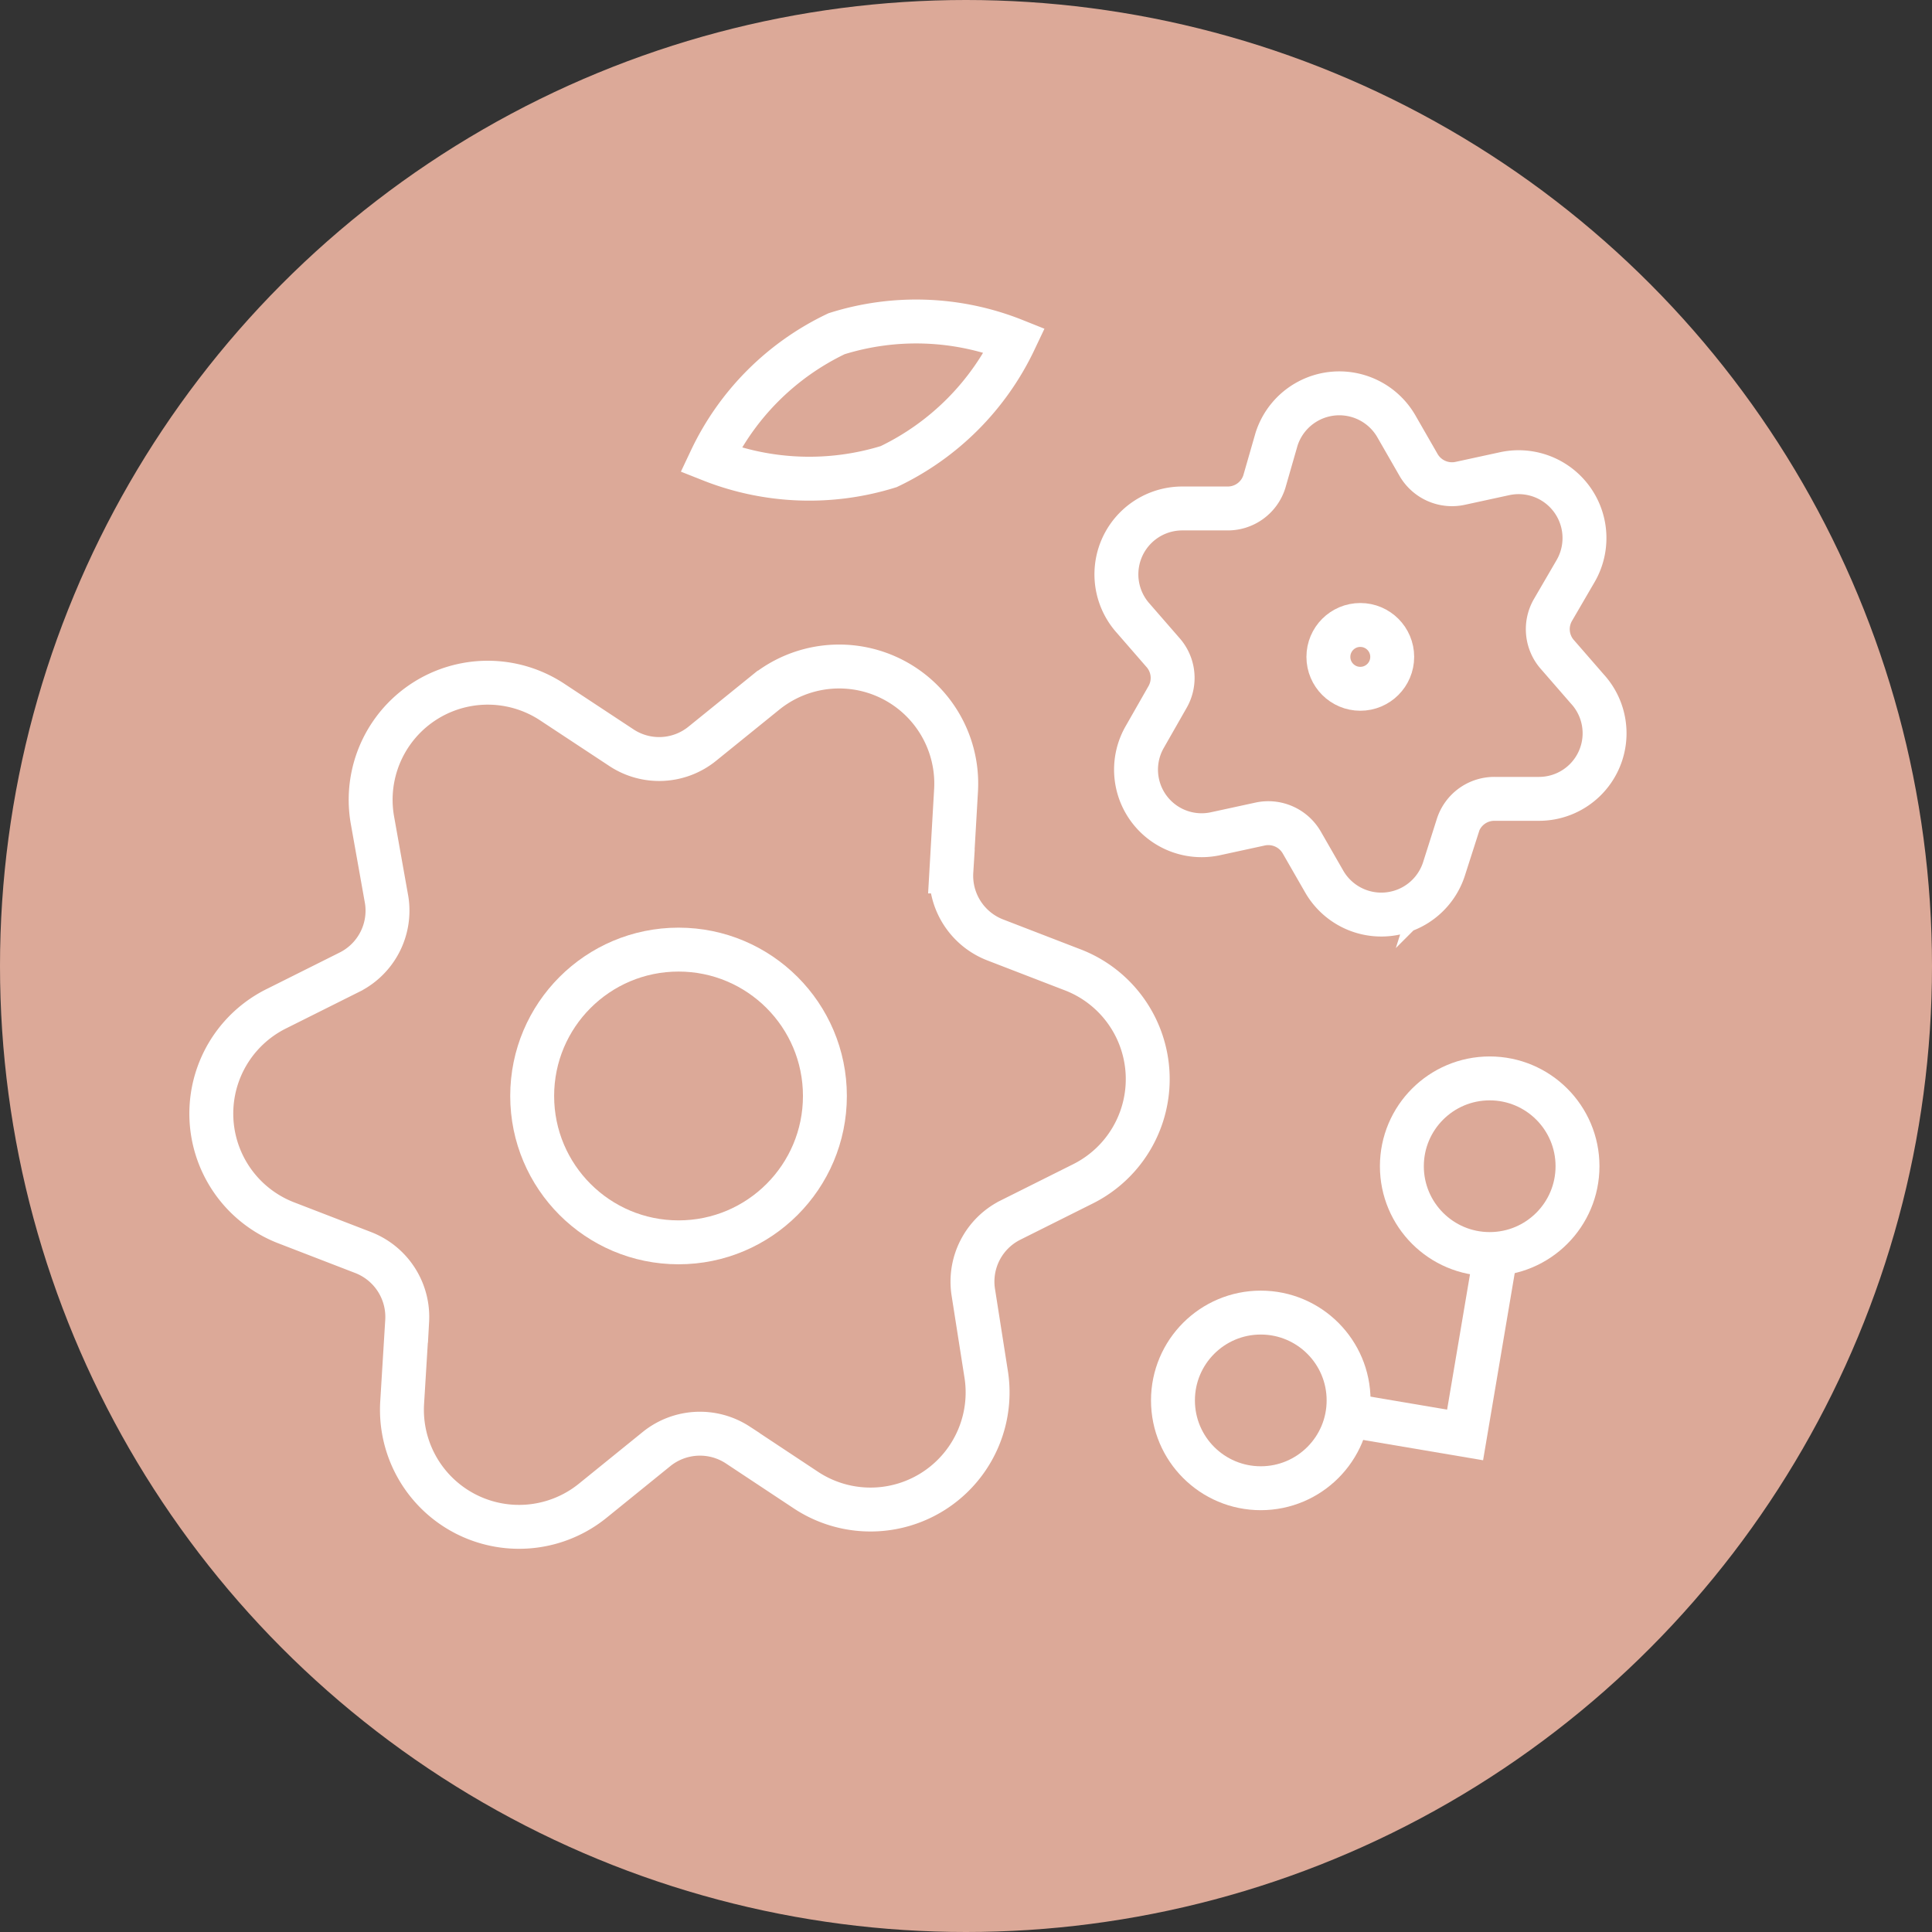
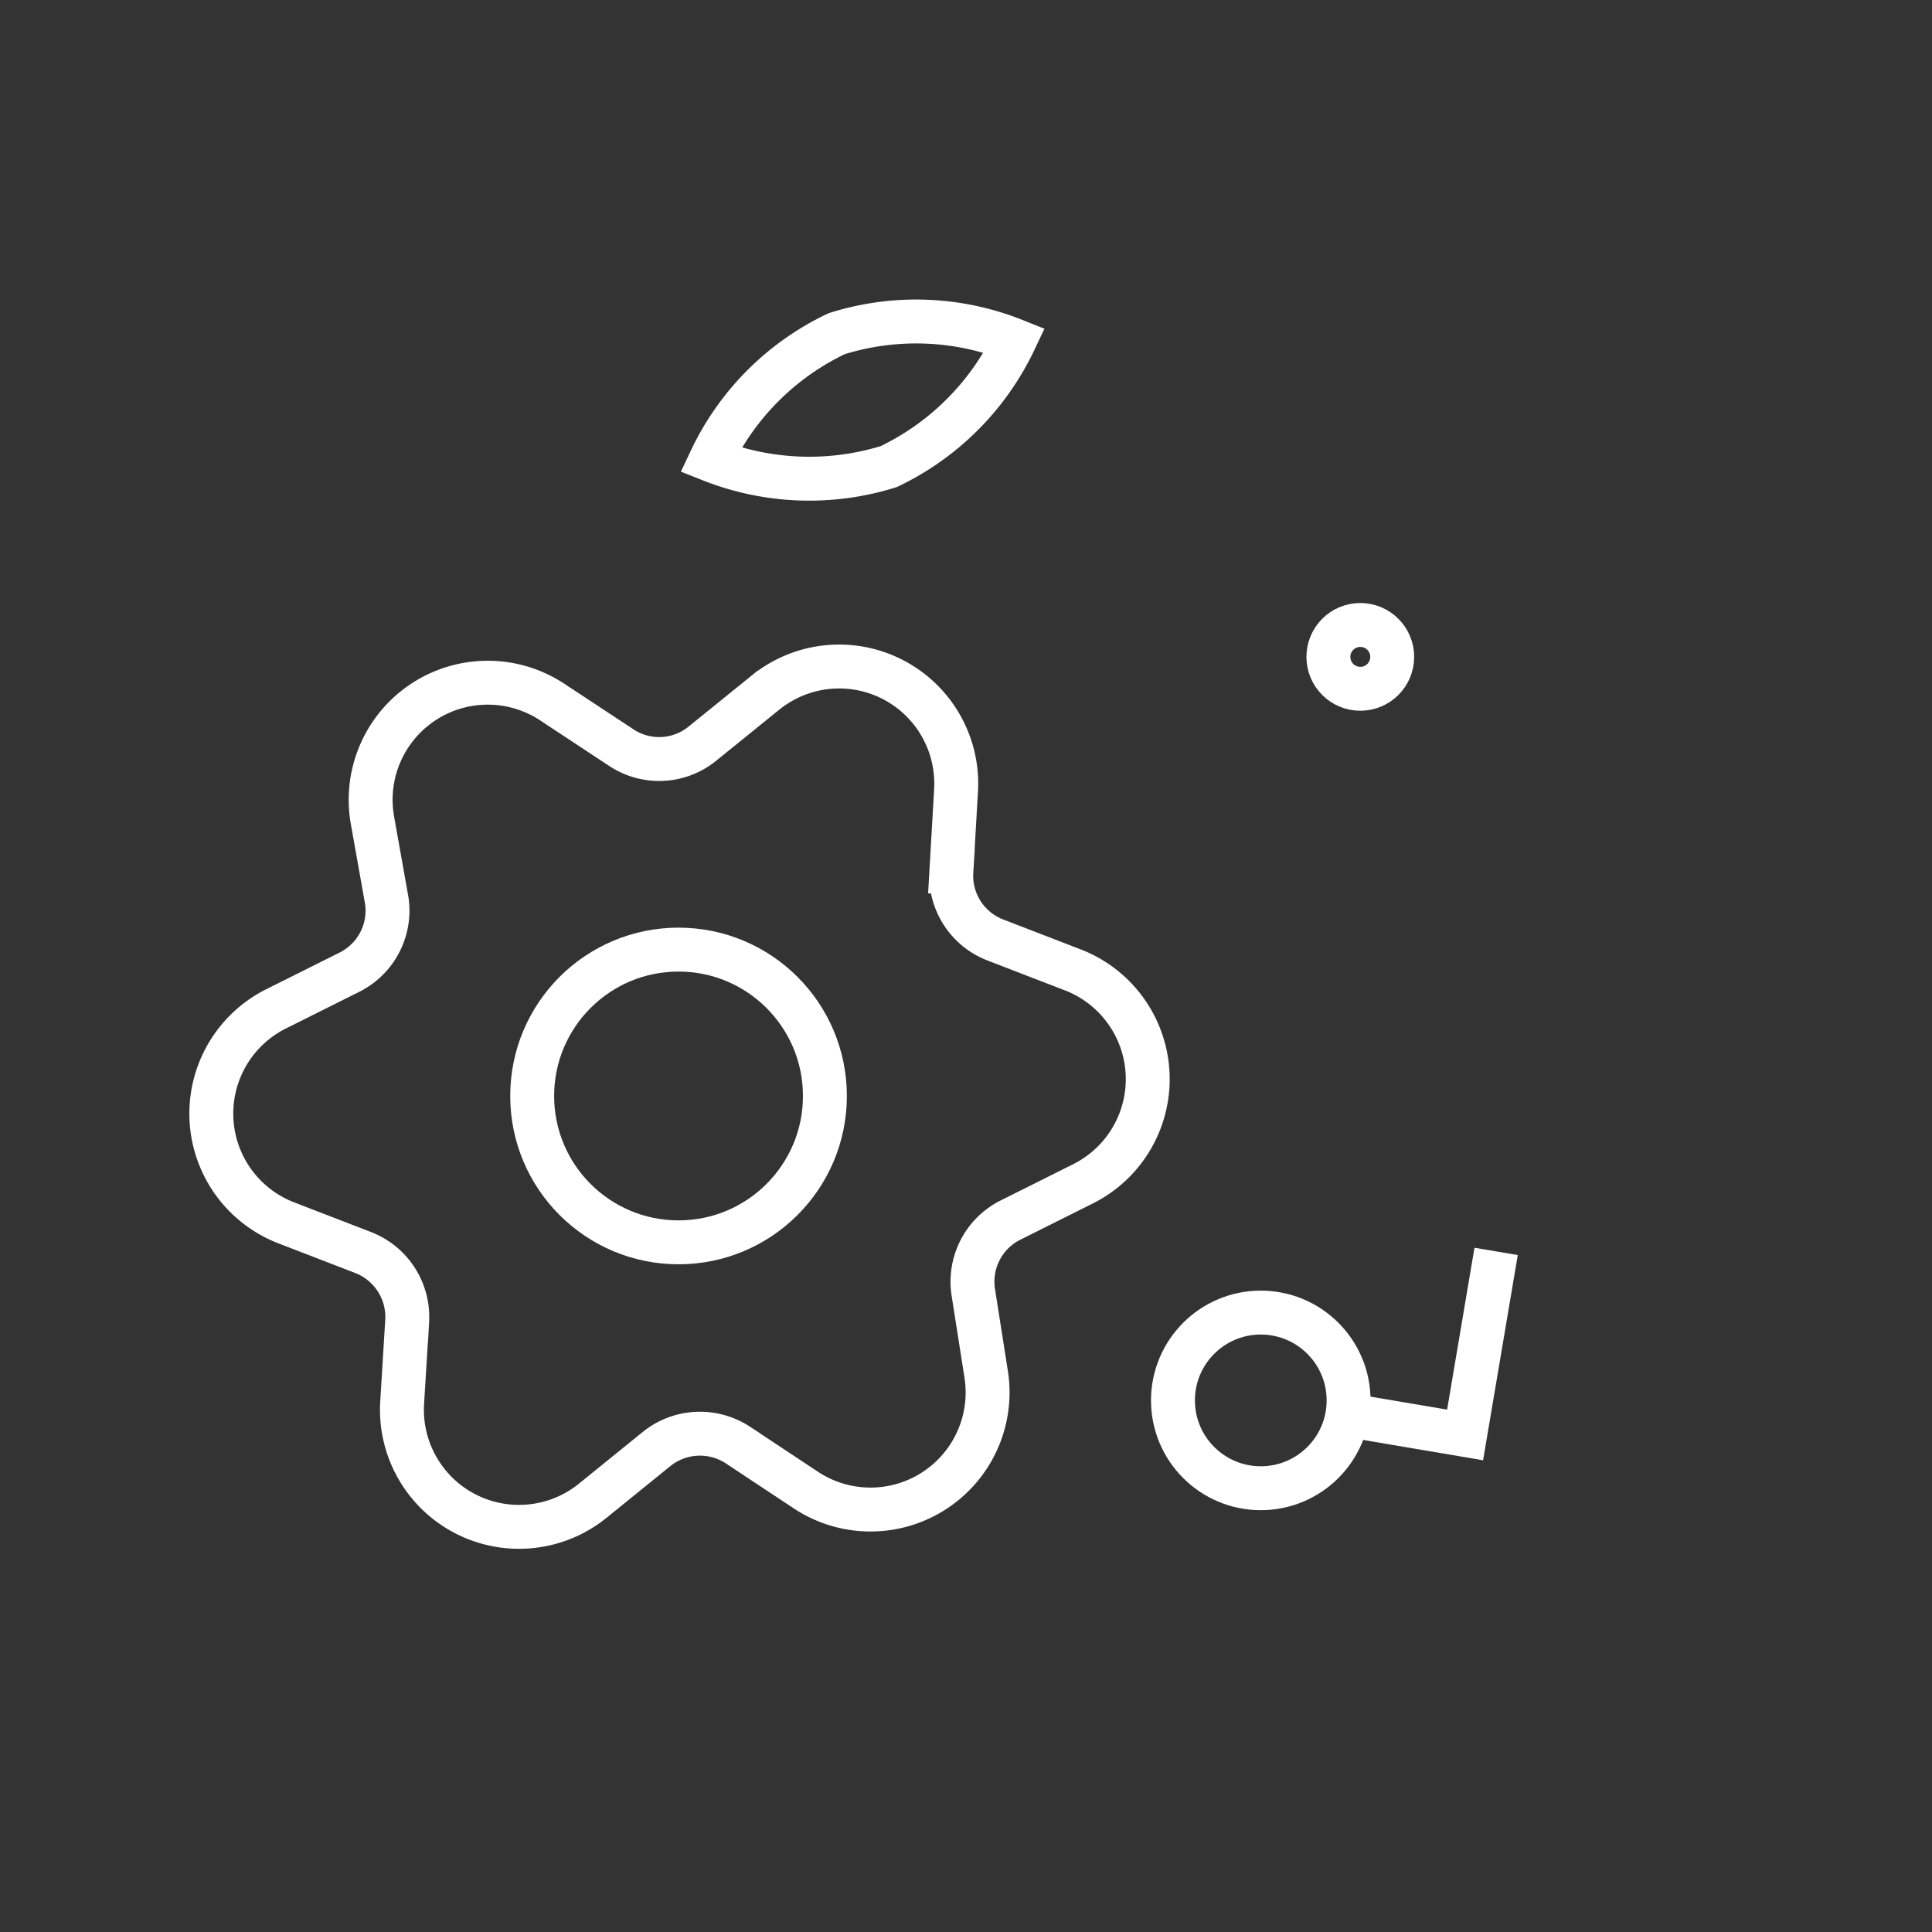
<svg xmlns="http://www.w3.org/2000/svg" viewBox="0 0 66 66">
  <rect x="0" y="0" width="66" height="66" fill="#333333" stroke="none" />
  <defs>
    <style>.cls-1{fill:#dca998;}.cls-2{fill:none;stroke:#fff;stroke-miterlimit:10;stroke-width:1.5px;}</style>
  </defs>
  <title>Asset 14</title>
  <g id="Layer_2" data-name="Layer 2">
    <g id="Layer_1-2" data-name="Layer 1">
-       <circle class="cls-1" cx="33" cy="33" r="33" />
      <path class="cls-2" d="M24,25.4l2.15-1.74A4,4,0,0,1,32.66,27l-.16,2.77A2.35,2.35,0,0,0,34,32.11l2.59,1A4,4,0,0,1,37,40.44l-2.48,1.24a2.35,2.35,0,0,0-1.27,2.47l.43,2.74a4,4,0,0,1-6.17,4l-2.31-1.53a2.36,2.36,0,0,0-2.77.14l-2.16,1.75a4,4,0,0,1-6.53-3.36l.17-2.77a2.36,2.36,0,0,0-1.5-2.33l-2.59-1a4,4,0,0,1-.36-7.34l2.48-1.24a2.35,2.35,0,0,0,1.27-2.46L12.72,28a4,4,0,0,1,6.17-4l2.32,1.53A2.34,2.34,0,0,0,24,25.4Z" />
      <circle class="cls-2" cx="23.18" cy="37.44" r="5" />
-       <path class="cls-2" d="M49.89,16.51l1.52-.33a2.25,2.25,0,0,1,2.42,3.32l-.78,1.34a1.31,1.31,0,0,0,.17,1.54l1,1.15a2.24,2.24,0,0,1-1.66,3.76H51.05a1.31,1.31,0,0,0-1.25.91l-.47,1.48a2.25,2.25,0,0,1-4.09.44l-.77-1.34a1.32,1.32,0,0,0-1.42-.63l-1.52.33a2.24,2.24,0,0,1-2.42-3.31l.77-1.35a1.31,1.31,0,0,0-.16-1.54l-1-1.15a2.25,2.25,0,0,1,1.66-3.76h1.56a1.31,1.31,0,0,0,1.25-.91L43.61,15a2.25,2.25,0,0,1,4.09-.44l.77,1.34A1.32,1.32,0,0,0,49.89,16.51Z" />
      <path class="cls-2" d="M24.28,15.71a9.05,9.05,0,0,1,4.3-4.31,9.06,9.06,0,0,1,6.08.23,9.09,9.09,0,0,1-4.3,4.31A9.13,9.13,0,0,1,24.28,15.71Z" />
      <circle class="cls-2" cx="46.47" cy="22.44" r="1.09" />
      <polyline class="cls-2" points="45.86 48.31 50.05 49.02 51.11 42.75" />
      <circle class="cls-2" cx="43.07" cy="47.84" r="3" />
-       <circle class="cls-2" cx="50.89" cy="39.84" r="3" />
    </g>
  </g>
</svg>